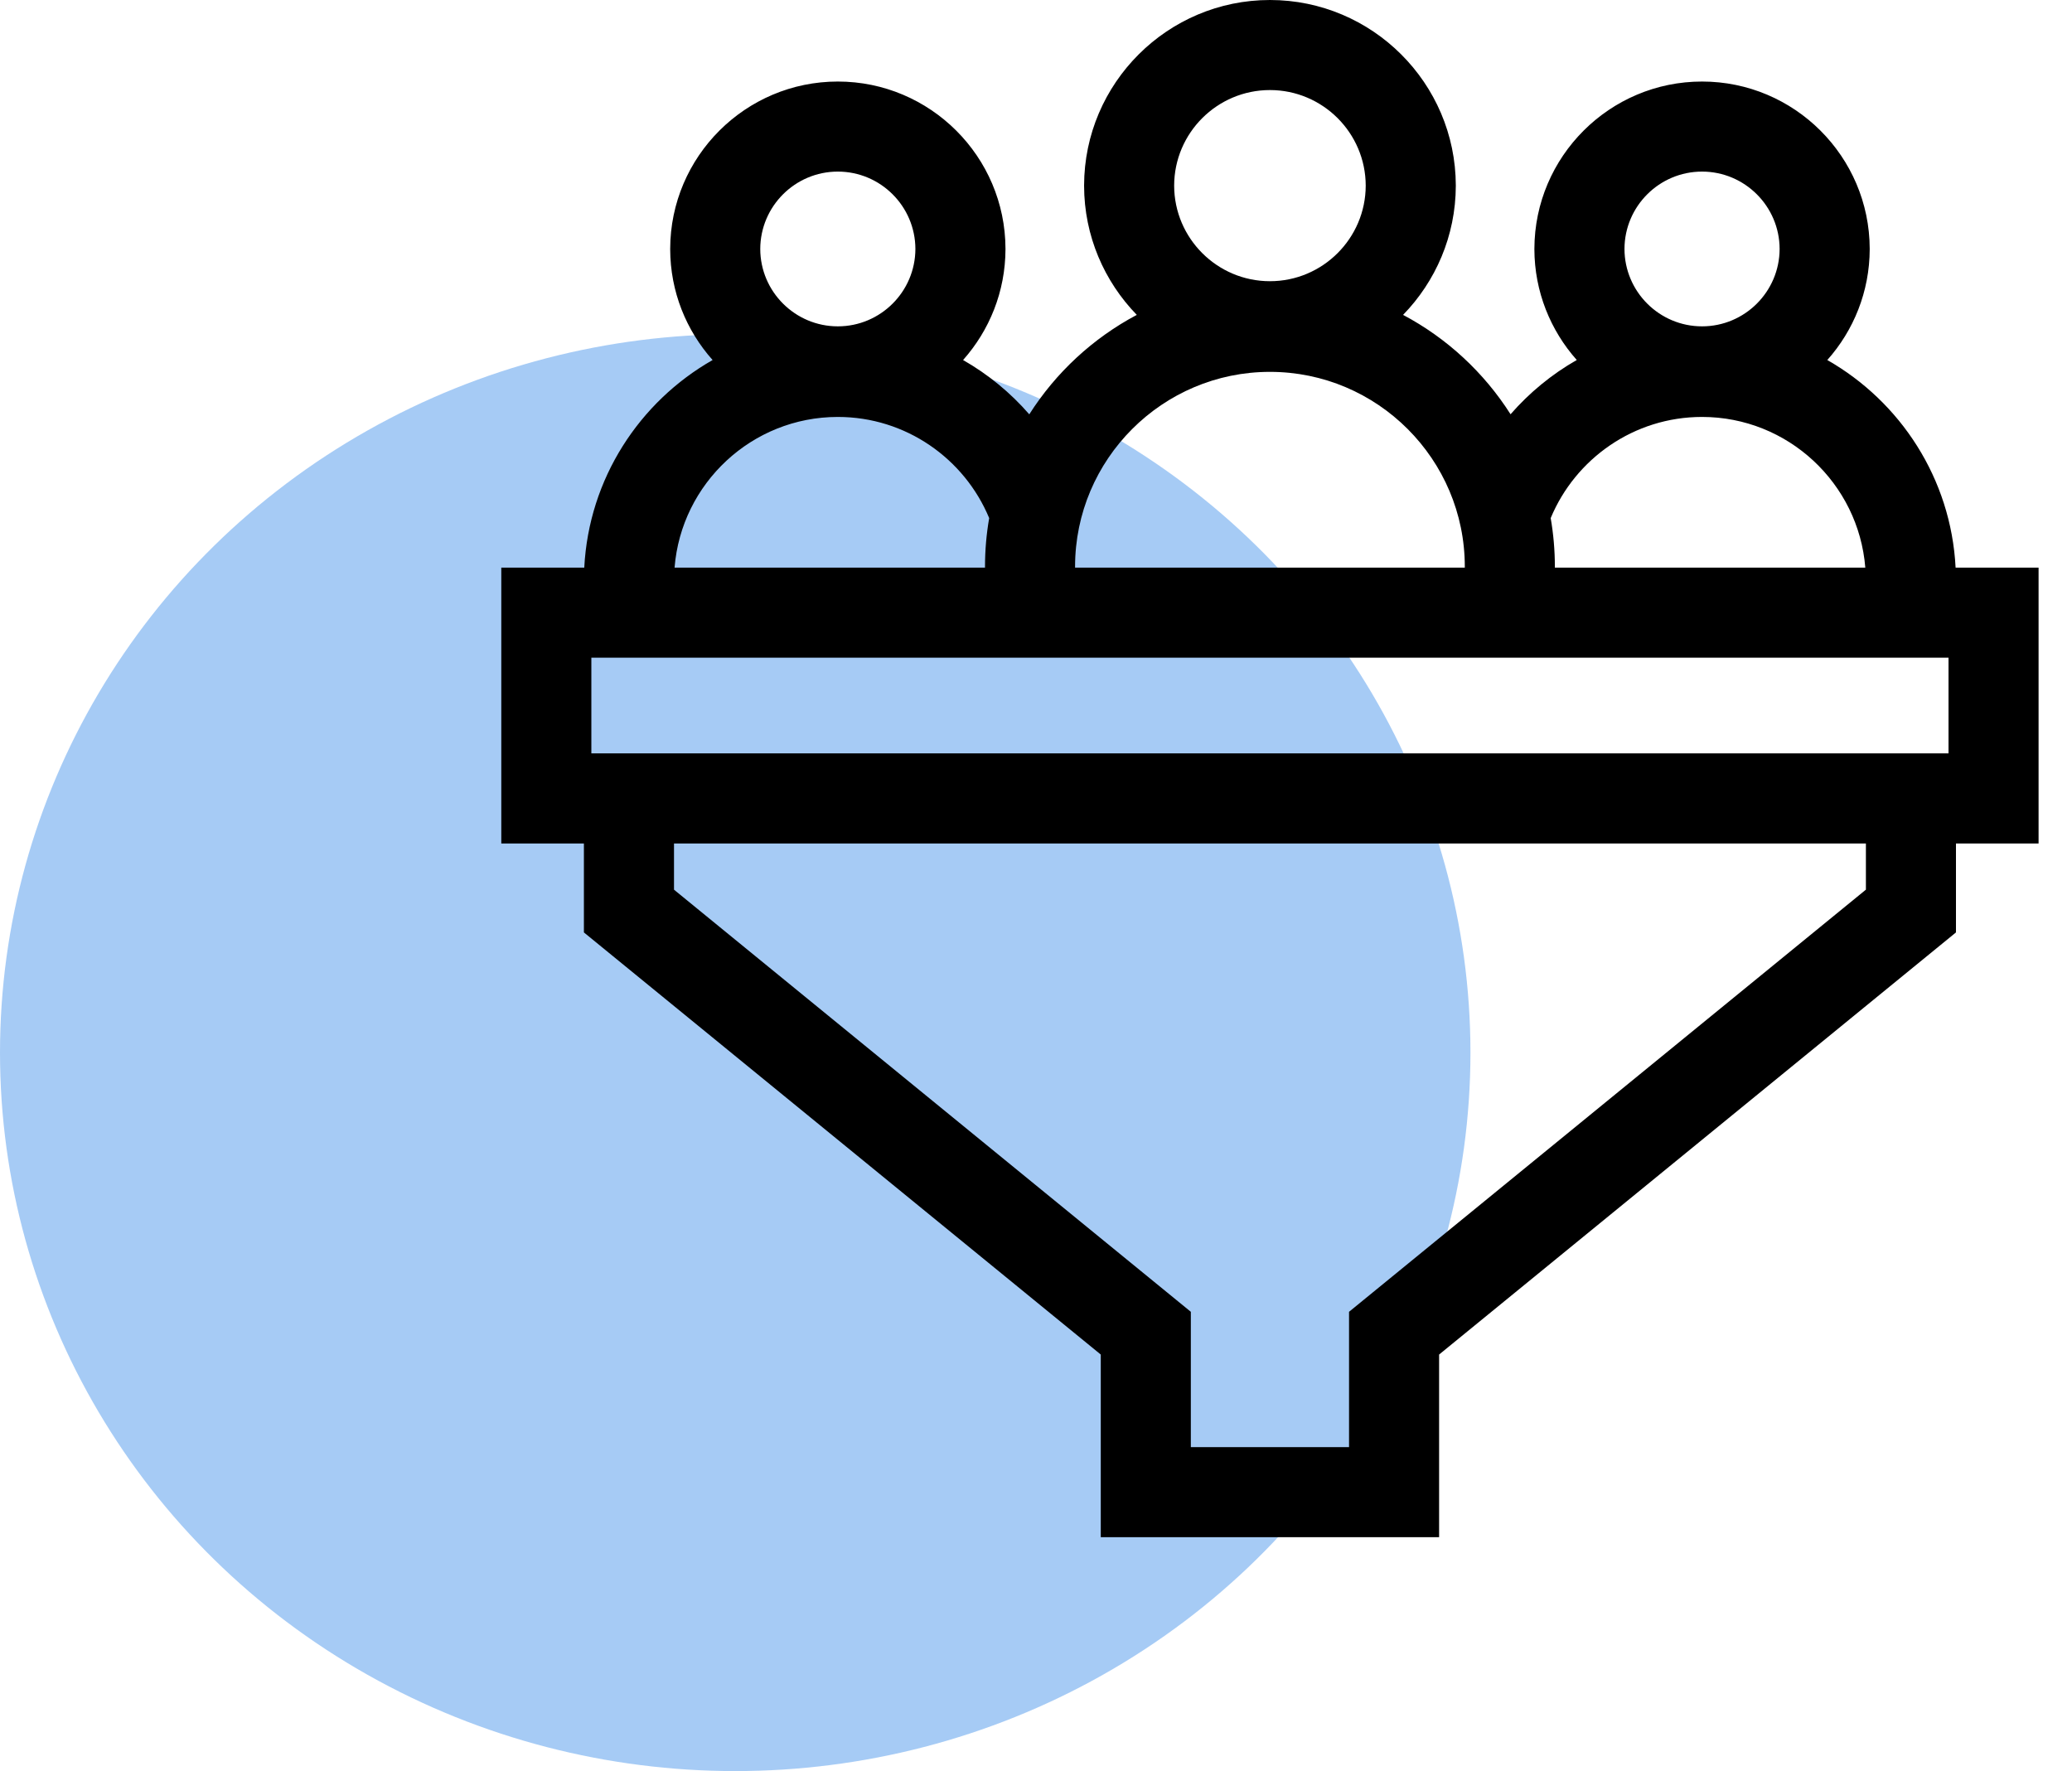
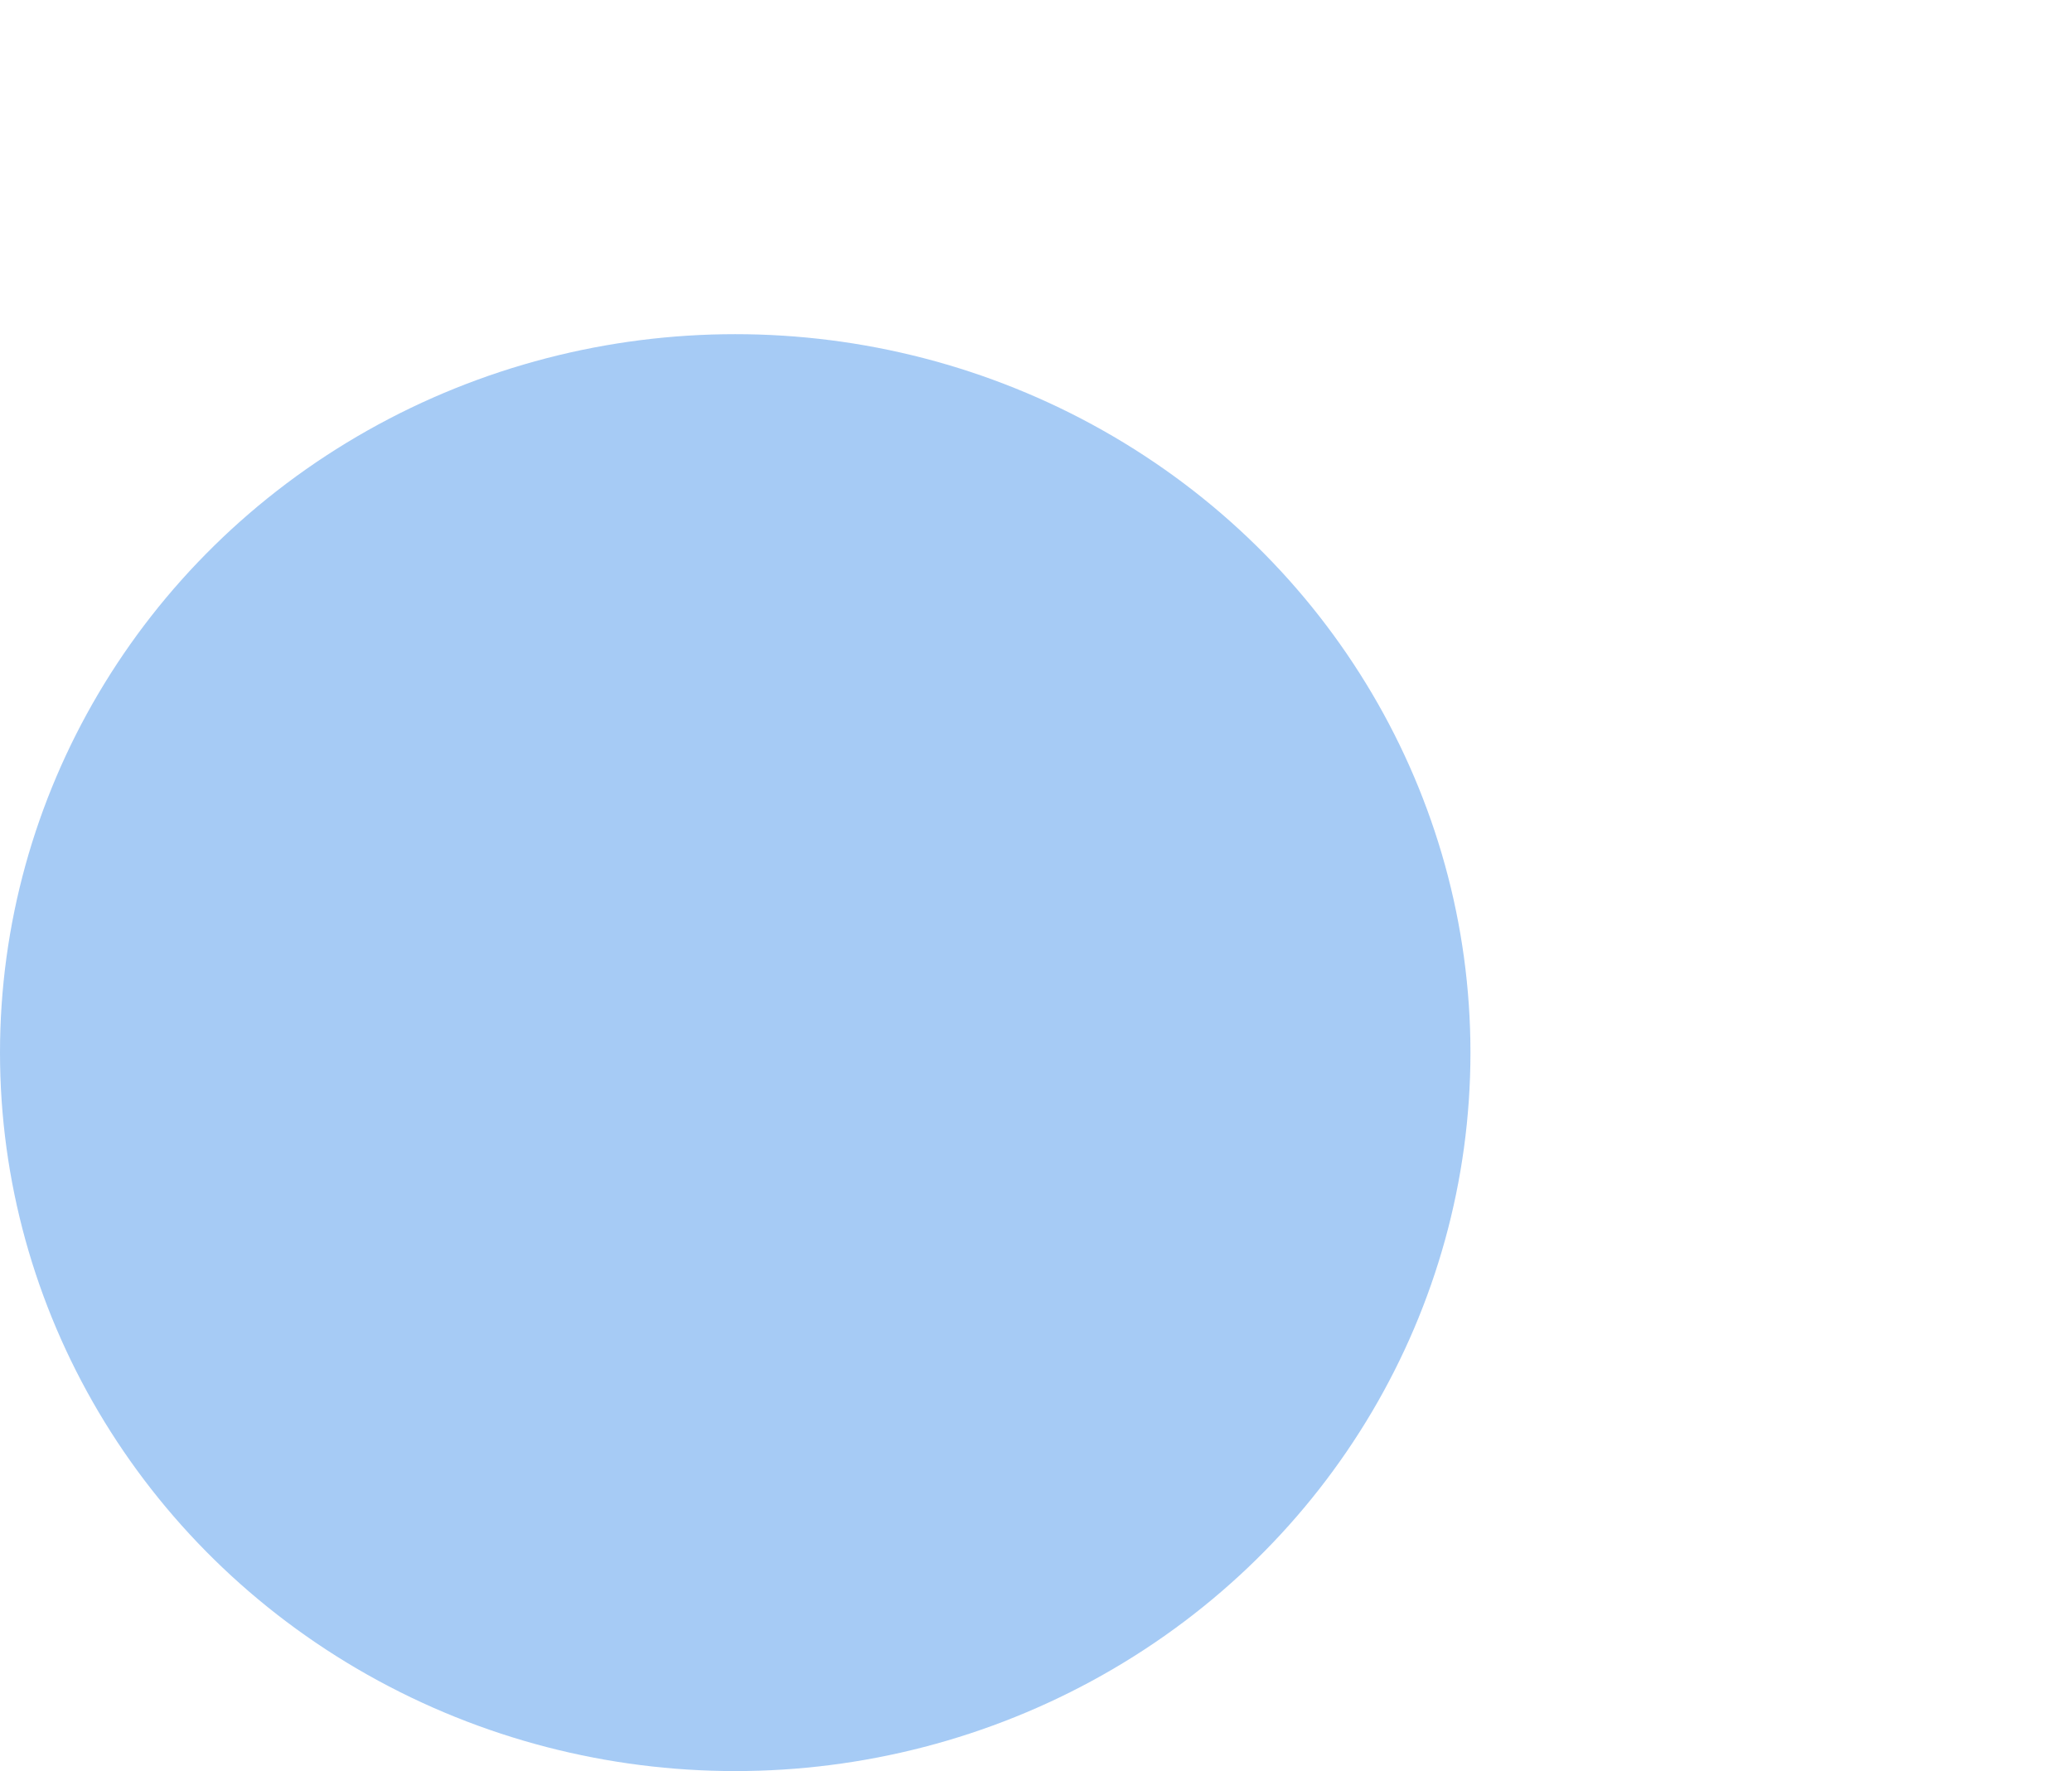
<svg xmlns="http://www.w3.org/2000/svg" width="62" height="53" viewBox="0 0 62 53" fill="none">
  <ellipse cx="22" cy="31.5" rx="22" ry="21.5" fill="#016BE3" fill-opacity="0.35" />
  <g clip-path="url(#clip0_1164_17055)">
-     <path d="M61 16.986H58.517C58.381 14.324 56.867 12.022 54.678 10.774C55.464 9.891 55.944 8.729 55.947 7.456V7.445C55.94 4.684 53.692 2.44 50.93 2.44C48.168 2.44 45.92 4.684 45.913 7.445V7.456C45.916 8.728 46.396 9.89 47.181 10.773C46.432 11.2 45.763 11.751 45.2 12.397C44.406 11.148 43.296 10.119 41.984 9.423C42.956 8.423 43.558 7.062 43.562 5.562V5.548C43.554 2.488 41.062 0 38 0C34.938 0 32.446 2.488 32.439 5.548V5.562C32.442 7.062 33.044 8.423 34.016 9.423C32.703 10.12 31.593 11.149 30.799 12.399C30.237 11.752 29.567 11.201 28.818 10.774C29.604 9.89 30.084 8.729 30.087 7.456V7.445C30.081 4.684 27.832 2.44 25.07 2.44C22.308 2.44 20.06 4.684 20.054 7.445V7.456C20.056 8.729 20.536 9.891 21.323 10.774C19.133 12.022 17.619 14.324 17.483 16.986H15V25.241H17.472V27.903L32.938 40.535V46H43.062V40.535L58.528 27.903V25.241H61V16.986ZM58.305 22.545H17.695V19.681H58.305V22.545ZM50.93 5.135C52.208 5.135 53.248 6.173 53.251 7.45C53.248 8.728 52.208 9.766 50.93 9.766C49.652 9.766 48.612 8.728 48.609 7.45C48.612 6.173 49.652 5.135 50.93 5.135ZM50.93 12.477C53.501 12.477 55.614 14.466 55.815 16.986H46.526V16.959C46.526 16.463 46.483 15.977 46.401 15.504C47.139 13.729 48.891 12.477 50.93 12.477ZM38 2.695C39.578 2.695 40.863 3.977 40.866 5.555C40.863 7.132 39.578 8.415 38 8.415C36.422 8.415 35.137 7.132 35.134 5.555C35.137 3.977 36.422 2.695 38 2.695ZM38 11.128C41.215 11.128 43.831 13.744 43.831 16.959V16.986H32.169V16.959C32.169 13.744 34.785 11.128 38 11.128ZM25.07 5.135C26.348 5.135 27.388 6.173 27.391 7.45C27.388 8.728 26.348 9.766 25.07 9.766C23.792 9.766 22.752 8.728 22.749 7.451C22.752 6.173 23.792 5.135 25.07 5.135ZM25.07 12.477C27.109 12.477 28.861 13.729 29.599 15.504C29.517 15.977 29.474 16.463 29.474 16.959V16.986H20.185C20.386 14.466 22.499 12.477 25.07 12.477ZM55.832 26.624L40.367 39.256V43.305H35.633V39.256L20.168 26.624V25.241H55.833V26.624H55.832Z" fill="black" />
-   </g>
+     </g>
  <defs>
    <clipPath id="clip0_1164_17055">
      <rect width="46" height="46" fill="white" transform="translate(15)" />
    </clipPath>
  </defs>
</svg>